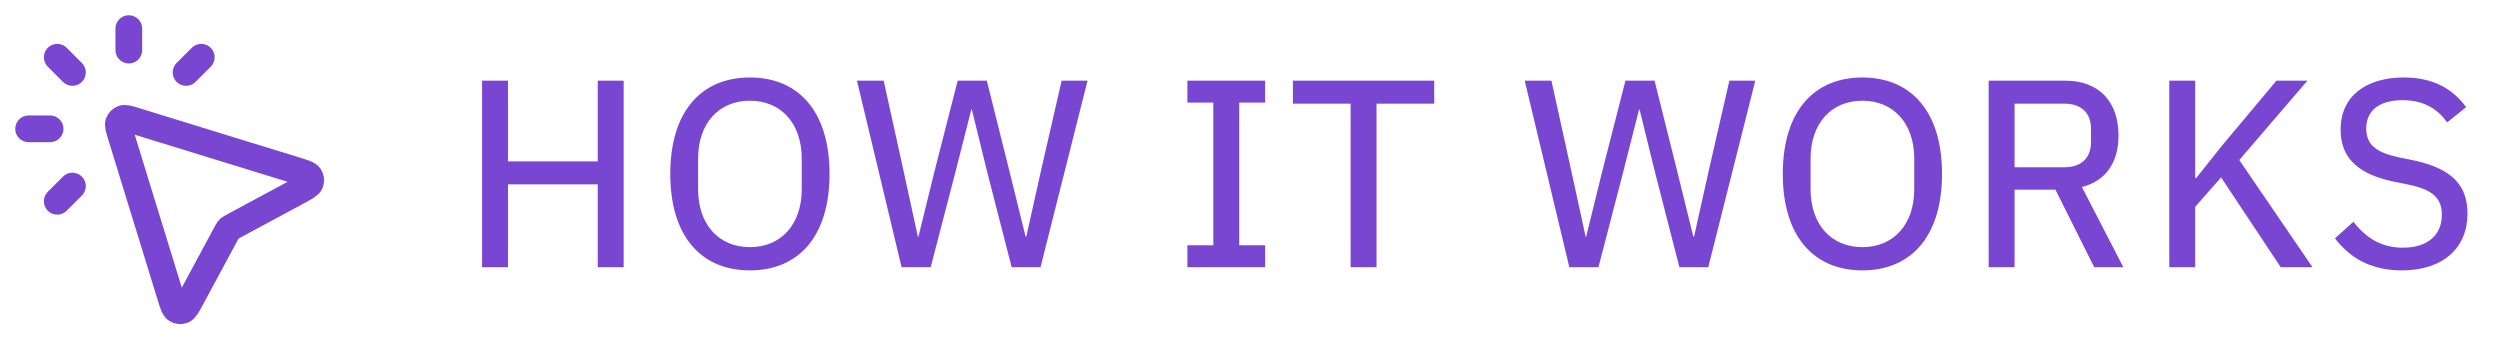
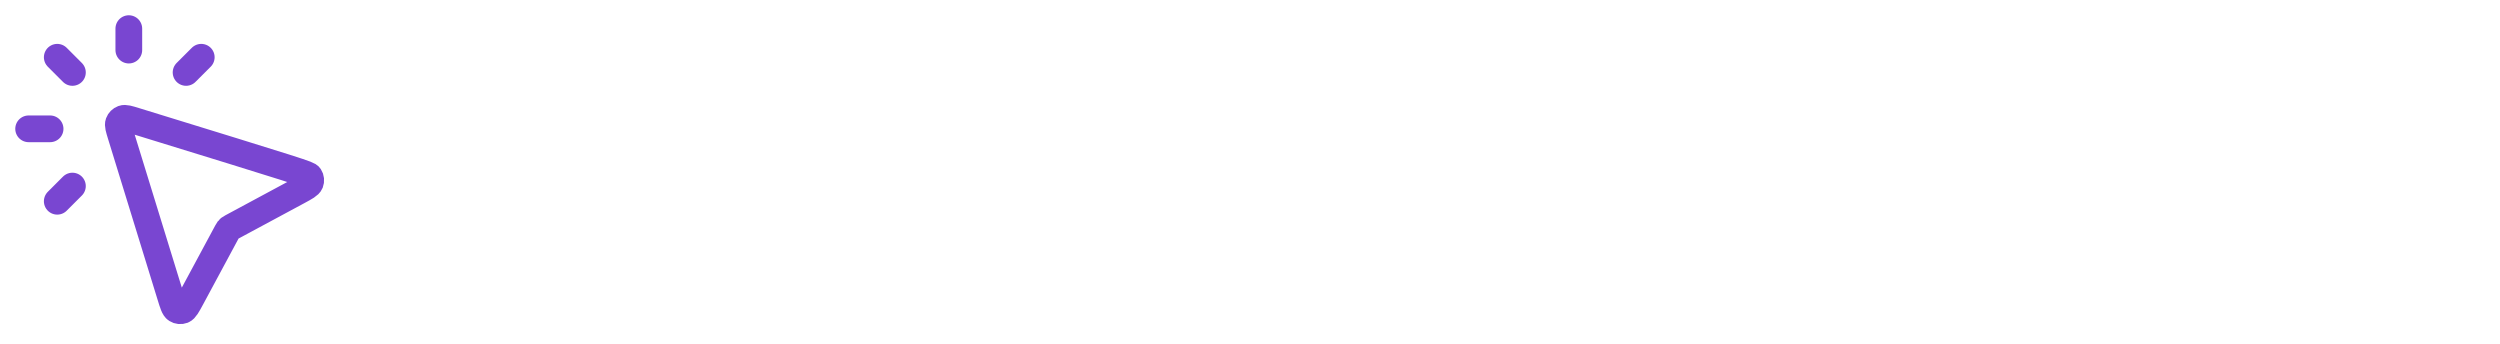
<svg xmlns="http://www.w3.org/2000/svg" width="131" height="18" viewBox="0 0 131 18" fill="none">
-   <path d="M6.75 2.625V1.5M3.795 3.796L3 3M3.795 9.75L3 10.546M9.75 3.796L10.546 3M2.625 6.75H1.5M11.898 12.142L10.03 15.613C9.816 16.009 9.709 16.207 9.581 16.258C9.469 16.301 9.344 16.289 9.243 16.225C9.127 16.151 9.06 15.935 8.928 15.505L6.334 7.084C6.226 6.732 6.171 6.557 6.215 6.438C6.253 6.334 6.334 6.253 6.438 6.215C6.557 6.171 6.732 6.226 7.084 6.334L15.505 8.928C15.935 9.06 16.15 9.127 16.224 9.243C16.289 9.344 16.301 9.469 16.258 9.581C16.207 9.709 16.009 9.816 15.613 10.03L12.142 11.898C12.083 11.93 12.054 11.946 12.028 11.966C12.005 11.984 11.984 12.005 11.966 12.028C11.946 12.054 11.93 12.083 11.898 12.142Z" stroke="#7946D1" stroke-width="1.4" stroke-linecap="round" stroke-linejoin="round" />
-   <path d="M31.322 14V9.66H26.618V14H25.26V4.228H26.618V8.456H31.322V4.228H32.68V14H31.322ZM39.295 14.168C36.761 14.168 35.123 12.404 35.123 9.114C35.123 5.824 36.761 4.06 39.295 4.06C41.83 4.06 43.468 5.824 43.468 9.114C43.468 12.404 41.83 14.168 39.295 14.168ZM39.295 12.95C40.919 12.95 42.011 11.774 42.011 9.912V8.316C42.011 6.454 40.919 5.278 39.295 5.278C37.672 5.278 36.58 6.454 36.58 8.316V9.912C36.58 11.774 37.672 12.95 39.295 12.95ZM48.769 14H47.243L44.905 4.228H46.305L47.341 8.932L48.097 12.404H48.125L48.979 8.932L50.183 4.228H51.709L52.885 8.932L53.739 12.39H53.781L54.551 8.932L55.629 4.228H56.987L54.523 14H53.011L51.737 9.044L50.925 5.74H50.897L50.057 9.044L48.769 14ZM66.293 14H62.219V12.852H63.577V5.376H62.219V4.228H66.293V5.376H64.935V12.852H66.293V14ZM70.772 14V5.432H67.748V4.228H75.154V5.432H72.13V14H70.772ZM83.759 14H82.233L79.895 4.228H81.295L82.331 8.932L83.087 12.404H83.115L83.969 8.932L85.173 4.228H86.699L87.875 8.932L88.729 12.39H88.771L89.541 8.932L90.619 4.228H91.977L89.513 14H88.001L86.727 9.044L85.915 5.74H85.887L85.047 9.044L83.759 14ZM97.59 14.168C95.056 14.168 93.418 12.404 93.418 9.114C93.418 5.824 95.056 4.06 97.59 4.06C100.124 4.06 101.762 5.824 101.762 9.114C101.762 12.404 100.124 14.168 97.59 14.168ZM97.59 12.95C99.214 12.95 100.306 11.774 100.306 9.912V8.316C100.306 6.454 99.214 5.278 97.59 5.278C95.966 5.278 94.874 6.454 94.874 8.316V9.912C94.874 11.774 95.966 12.95 97.59 12.95ZM105.564 9.94V14H104.206V4.228H108.238C109.96 4.228 111.01 5.306 111.01 7.098C111.01 8.512 110.352 9.478 109.092 9.8L111.262 14H109.736L107.706 9.94H105.564ZM105.564 8.764H108.182C109.05 8.764 109.568 8.288 109.568 7.448V6.748C109.568 5.908 109.05 5.432 108.182 5.432H105.564V8.764ZM119.508 14L116.386 9.296L115.028 10.836V14H113.67V4.228H115.028V9.324H115.084L116.47 7.588L119.284 4.228H120.908L117.338 8.386L121.174 14H119.508ZM125.853 14.168C124.257 14.168 123.137 13.524 122.353 12.488L123.319 11.62C124.005 12.502 124.817 12.978 125.909 12.978C127.239 12.978 127.953 12.292 127.953 11.256C127.953 10.402 127.491 9.954 126.273 9.688L125.447 9.52C123.613 9.142 122.647 8.316 122.647 6.79C122.647 5.054 123.963 4.06 125.965 4.06C127.435 4.06 128.485 4.606 129.227 5.614L128.233 6.412C127.715 5.698 127.001 5.25 125.895 5.25C124.705 5.25 123.991 5.768 123.991 6.734C123.991 7.602 124.537 7.994 125.699 8.246L126.525 8.414C128.443 8.834 129.297 9.688 129.297 11.186C129.297 12.992 128.023 14.168 125.853 14.168Z" fill="#7946D1" />
+   <path d="M6.75 2.625V1.5M3.795 3.796L3 3M3.795 9.75L3 10.546M9.75 3.796L10.546 3M2.625 6.75H1.5M11.898 12.142L10.03 15.613C9.816 16.009 9.709 16.207 9.581 16.258C9.469 16.301 9.344 16.289 9.243 16.225C9.127 16.151 9.06 15.935 8.928 15.505L6.334 7.084C6.226 6.732 6.171 6.557 6.215 6.438C6.253 6.334 6.334 6.253 6.438 6.215C6.557 6.171 6.732 6.226 7.084 6.334C15.935 9.06 16.15 9.127 16.224 9.243C16.289 9.344 16.301 9.469 16.258 9.581C16.207 9.709 16.009 9.816 15.613 10.03L12.142 11.898C12.083 11.93 12.054 11.946 12.028 11.966C12.005 11.984 11.984 12.005 11.966 12.028C11.946 12.054 11.93 12.083 11.898 12.142Z" stroke="#7946D1" stroke-width="1.4" stroke-linecap="round" stroke-linejoin="round" />
</svg>